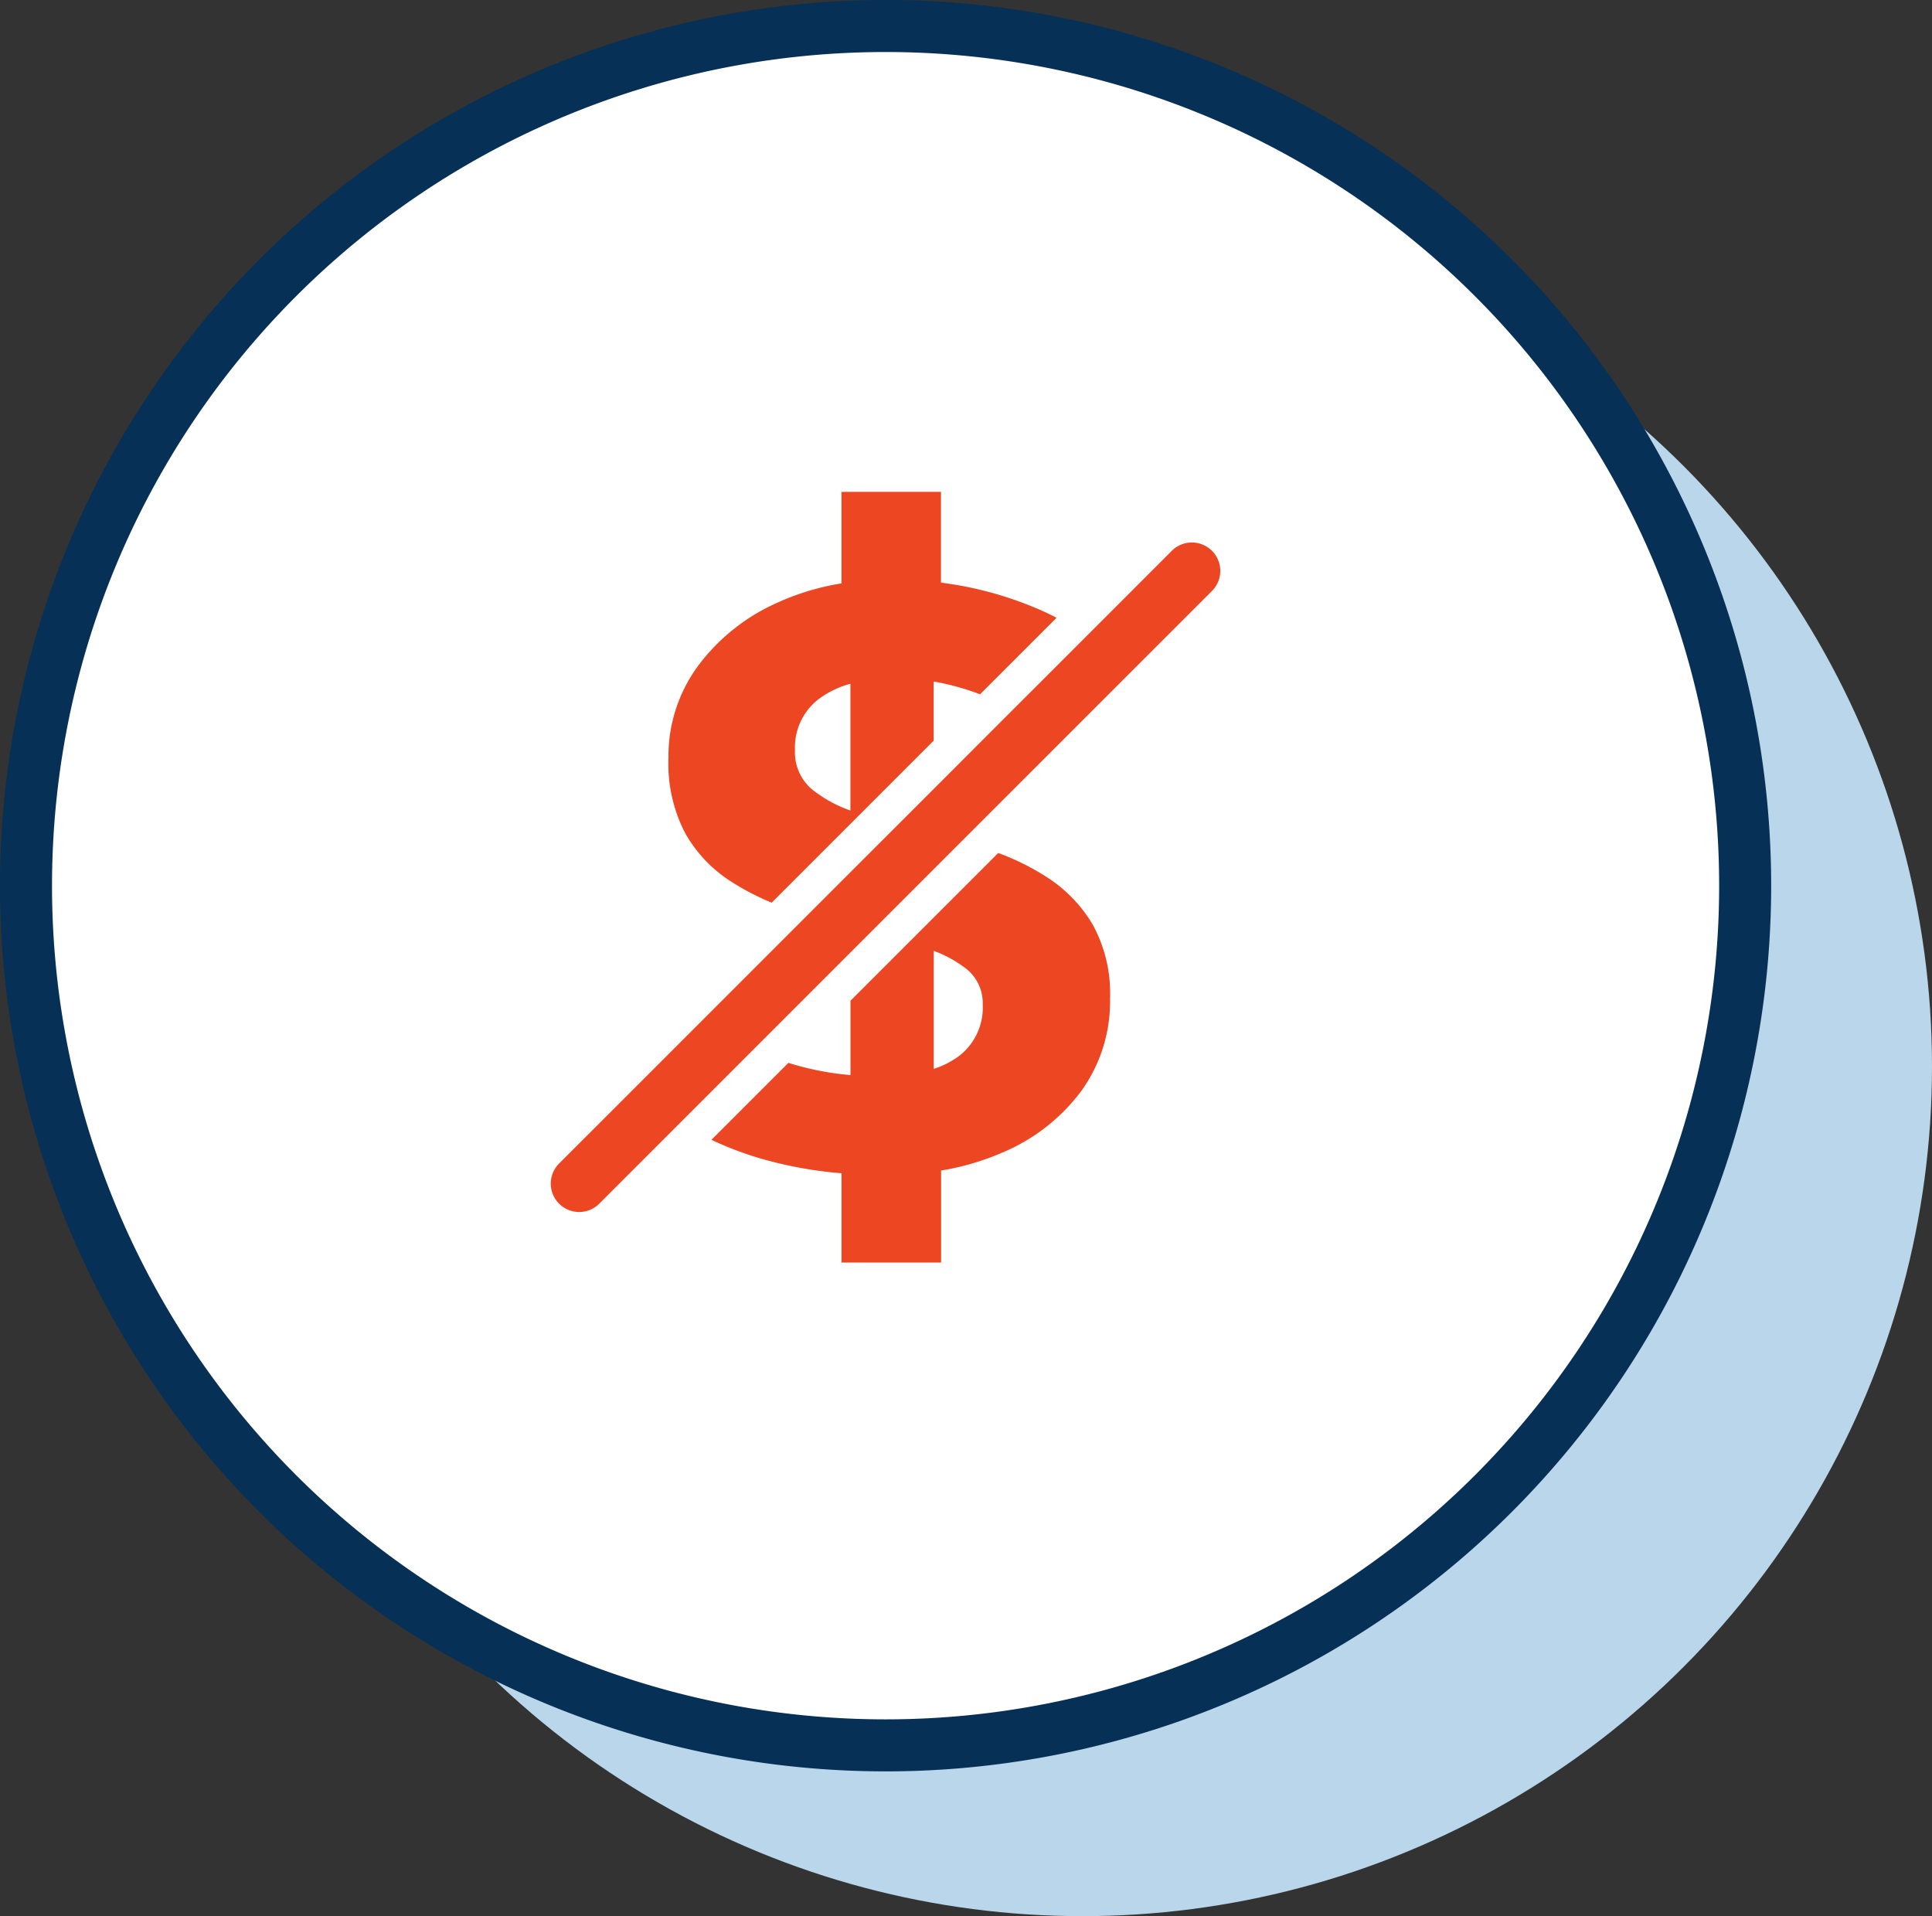
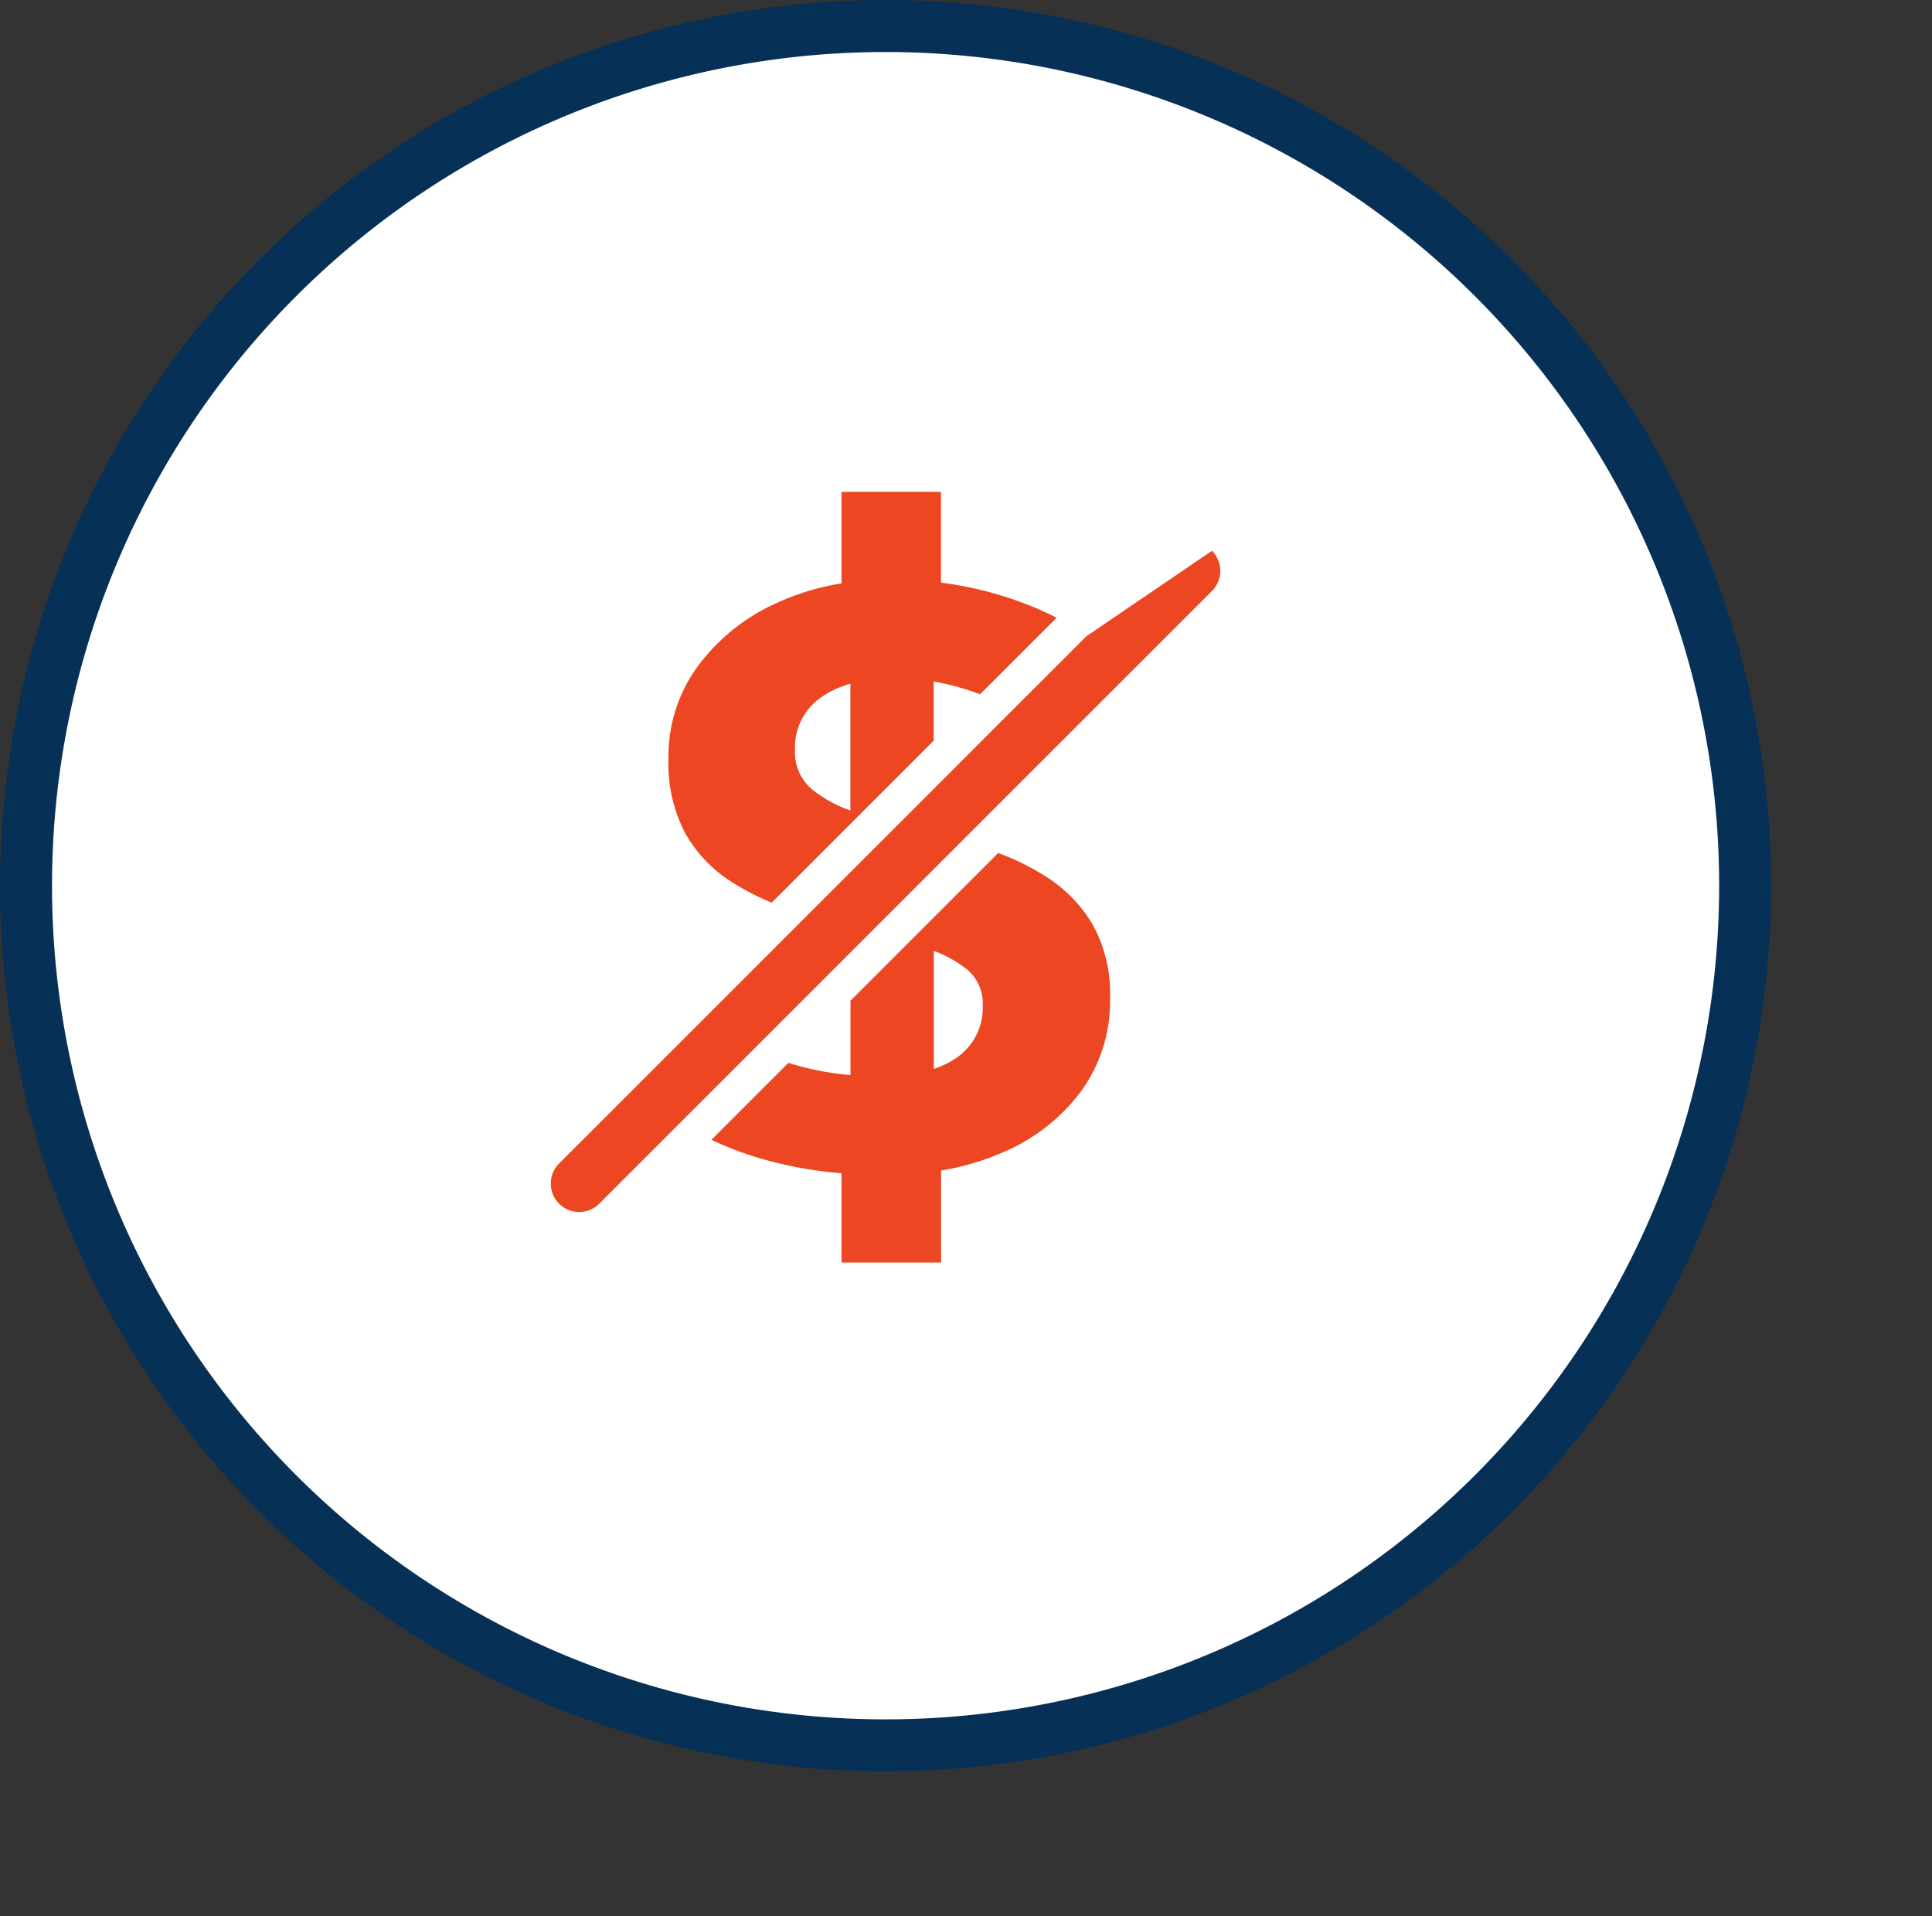
<svg xmlns="http://www.w3.org/2000/svg" width="111.427" height="110.5" viewBox="0 0 111.427 110.5">
  <rect x="0" y="0" width="111.427" height="110.5" fill="#333333" stroke="none" />
  <g id="Group_6796" data-name="Group 6796" transform="translate(-977.573 -1348.5)">
-     <circle id="Ellipse_76" data-name="Ellipse 76" cx="49" cy="49" r="49" transform="translate(991 1361)" fill="#b9d6ea" />
    <g id="Group_6741" data-name="Group 6741" transform="translate(979.073 1350)">
      <g id="Group_6514" data-name="Group 6514" transform="translate(0 0)">
        <path id="Path_4973" data-name="Path 4973" d="M12.681,25.363A49.575,49.575,0,0,0,62.257-24.213,49.575,49.575,0,0,0,12.681-73.788,49.575,49.575,0,0,0-36.894-24.213,49.575,49.575,0,0,0,12.681,25.363Z" transform="translate(36.894 73.788)" fill="#fff" stroke="#063055" stroke-width="3" />
      </g>
      <g id="Group_6515" data-name="Group 6515" transform="translate(30.271 29.784)">
-         <path id="Path_4974" data-name="Path 4974" d="M9.753.123a1.638,1.638,0,0,0-2.317,0L2.511,5.049-1.713,9.271l-4.581,4.582-7.275,7.274-6,6-.121.121L-27.9,35.455a1.638,1.638,0,0,0,0,2.317,1.633,1.633,0,0,0,1.158.48,1.633,1.633,0,0,0,1.158-.48l4.659-4.659,4.26-4.26,5.566-5.566,6.406-6.406L9.753,2.439a1.638,1.638,0,0,0,0-2.317" transform="translate(28.375 0.357)" fill="#ec4622" />
+         <path id="Path_4974" data-name="Path 4974" d="M9.753.123L2.511,5.049-1.713,9.271l-4.581,4.582-7.275,7.274-6,6-.121.121L-27.9,35.455a1.638,1.638,0,0,0,0,2.317,1.633,1.633,0,0,0,1.158.48,1.633,1.633,0,0,0,1.158-.48l4.659-4.659,4.26-4.26,5.566-5.566,6.406-6.406L9.753,2.439a1.638,1.638,0,0,0,0-2.317" transform="translate(28.375 0.357)" fill="#ec4622" />
      </g>
      <g id="Group_6516" data-name="Group 6516" transform="translate(39.53 47.69)">
        <path id="Path_4975" data-name="Path 4975" d="M4.96.364A14.243,14.243,0,0,0,2.111-1.058L-6.409,7.461v4.288a16.51,16.51,0,0,1-3.582-.705l-4.438,4.438a19.847,19.847,0,0,0,2.748,1.052,23.557,23.557,0,0,0,4.755.876v5.149h5.743V17.252a14.762,14.762,0,0,0,3.507-1.024,10.936,10.936,0,0,0,4.59-3.577,8.82,8.82,0,0,0,1.647-5.3,8.262,8.262,0,0,0-.989-4.26A8.2,8.2,0,0,0,4.96.364m-5.273,10.4a5.016,5.016,0,0,1-1.294.628V4.584A7.079,7.079,0,0,1,.229,5.589a2.523,2.523,0,0,1,.989,2.095A3.514,3.514,0,0,1-.313,10.767" transform="translate(14.43 1.058)" fill="#ec4622" />
      </g>
      <g id="Group_6517" data-name="Group 6517" transform="translate(37.053 26.867)">
        <path id="Path_4976" data-name="Path 4976" d="M.909,5.738a14.5,14.5,0,0,0,2.4,1.255l9.342-9.342v-3.41a14.487,14.487,0,0,1,2.674.736l4.414-4.413c-.288-.15-.586-.294-.9-.433a20.833,20.833,0,0,0-4.119-1.318c-.55-.117-1.1-.2-1.649-.278v-5.23H7.335v5.277a14.39,14.39,0,0,0-3.671,1.1A11.5,11.5,0,0,0-.951-6.643a8.775,8.775,0,0,0-1.694,5.3A8.665,8.665,0,0,0-1.68,2.984,7.924,7.924,0,0,0,.909,5.738M6.2-4.877a5.556,5.556,0,0,1,1.649-.755V1.681A7.6,7.6,0,0,1,5.64.465a2.807,2.807,0,0,1-.989-2.283A3.514,3.514,0,0,1,6.2-4.877" transform="translate(2.645 16.694)" fill="#ec4622" />
      </g>
    </g>
  </g>
</svg>